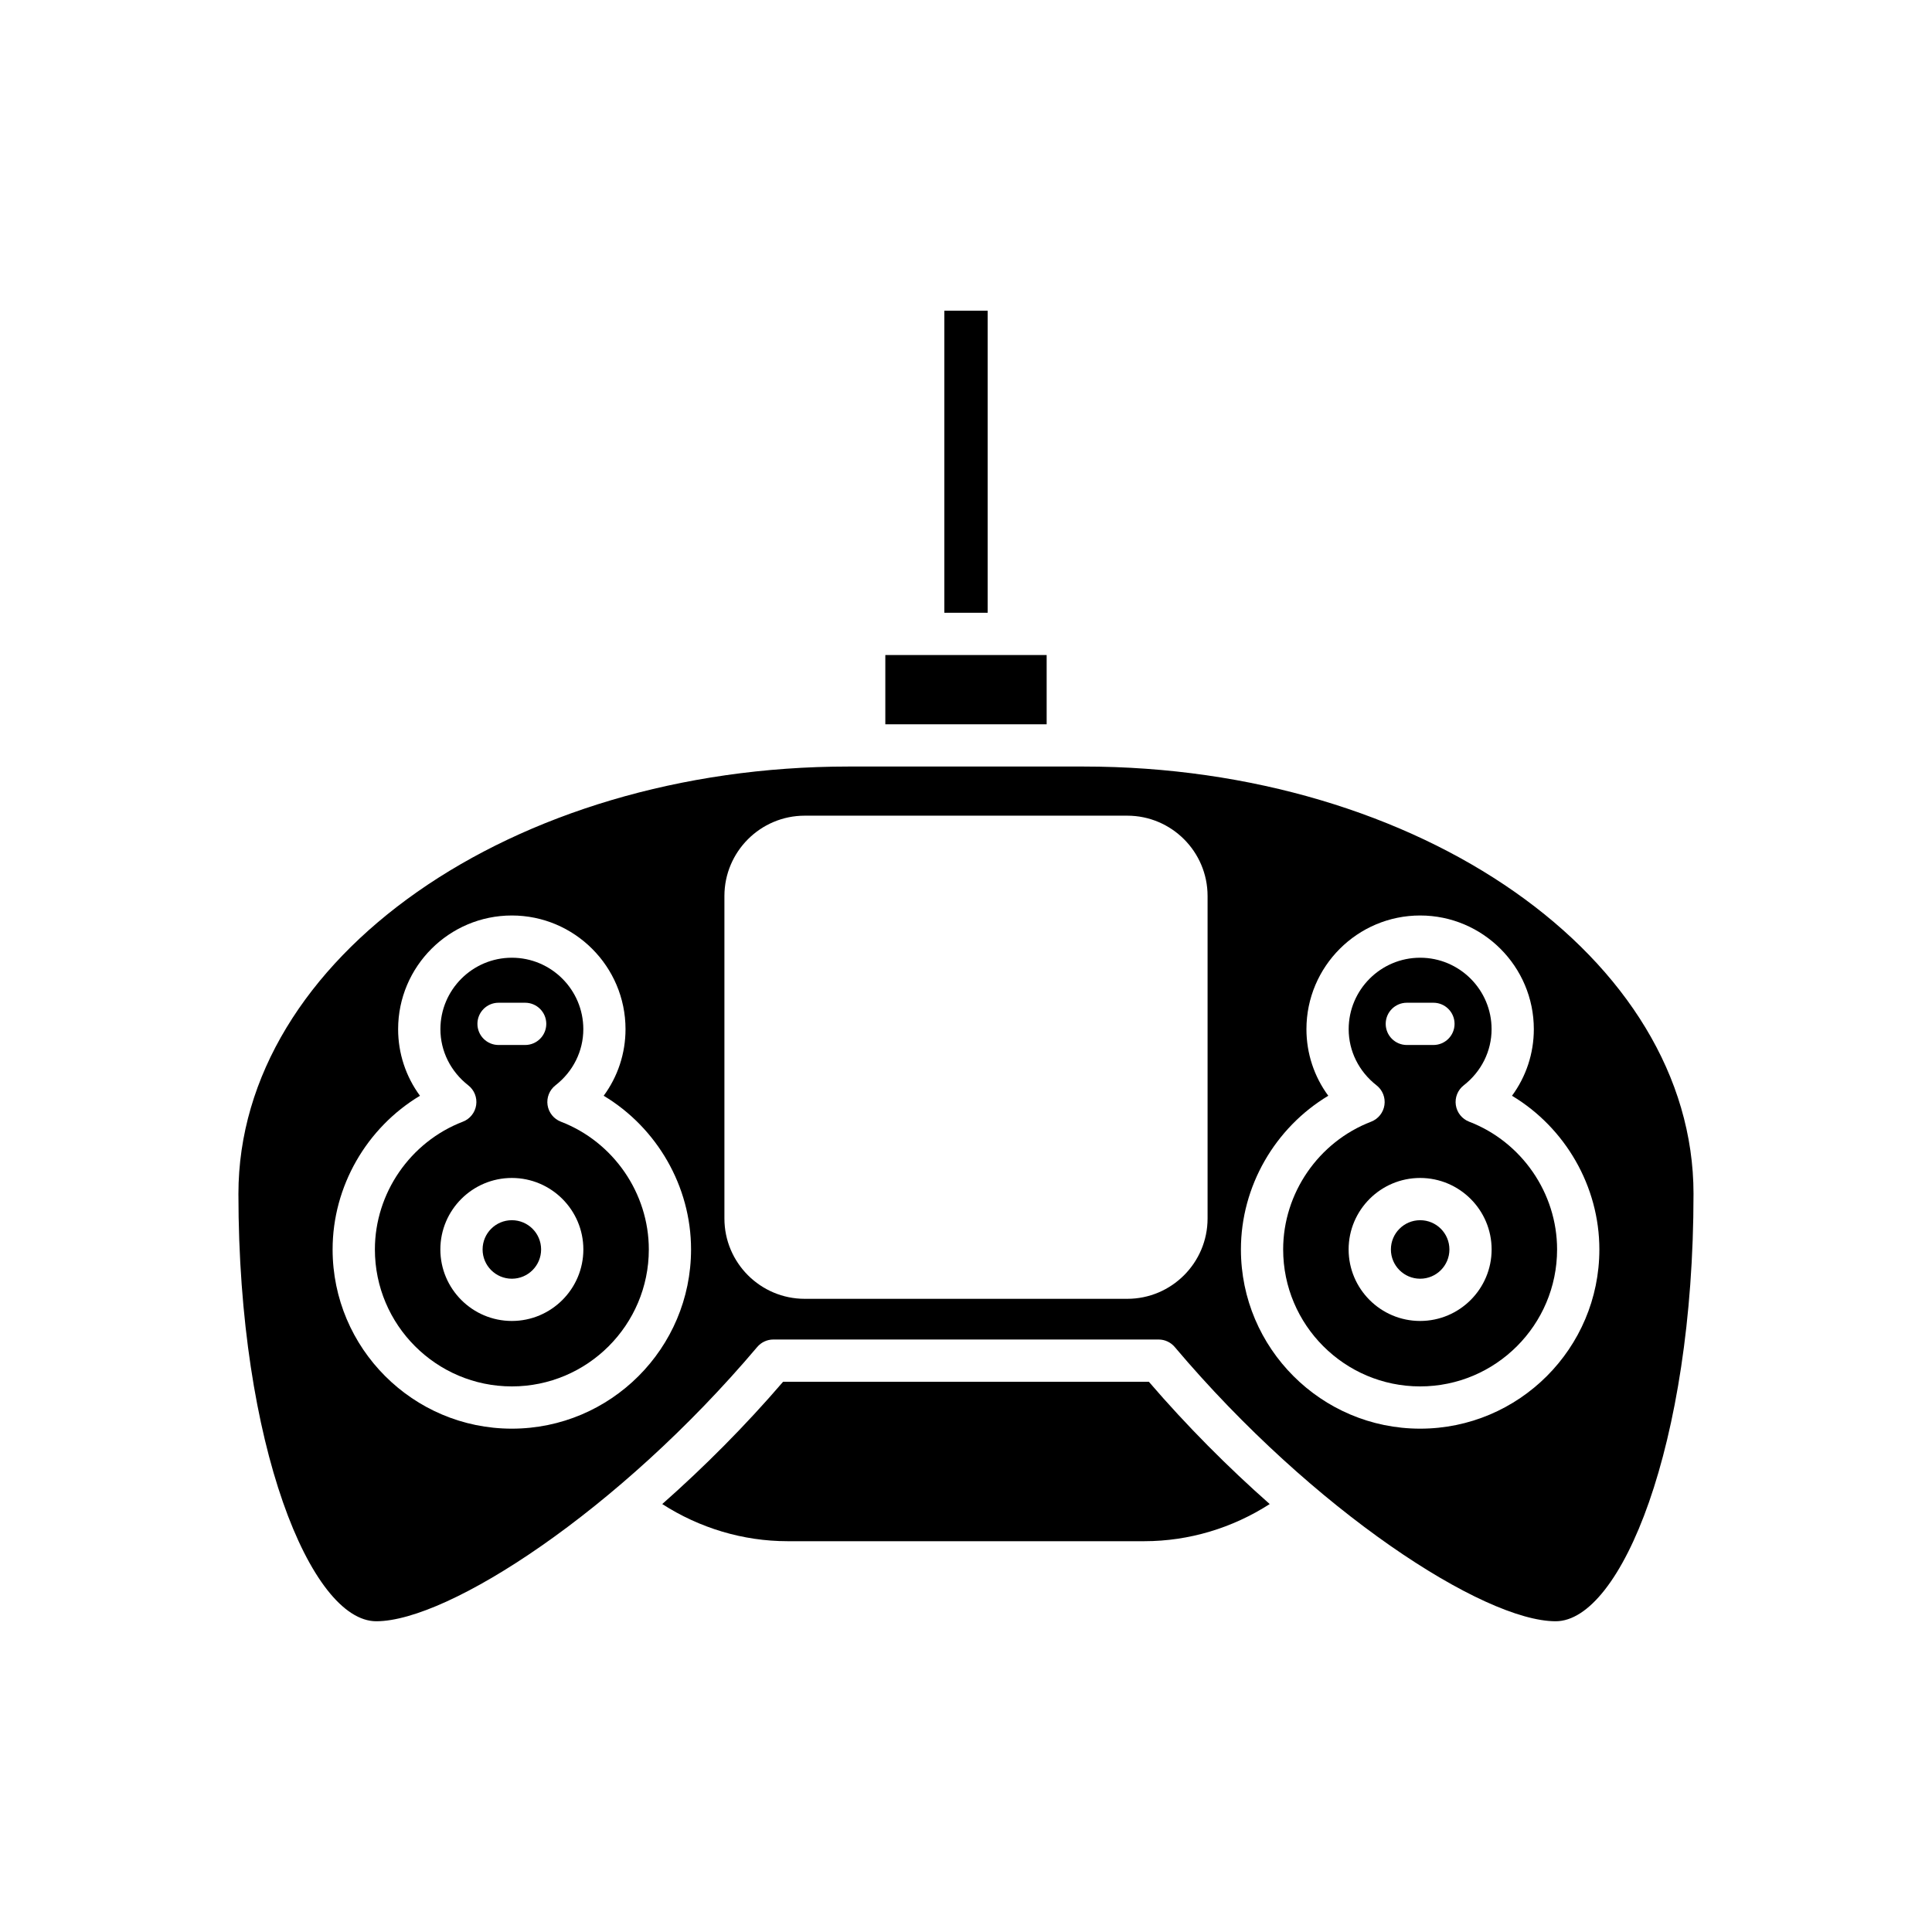
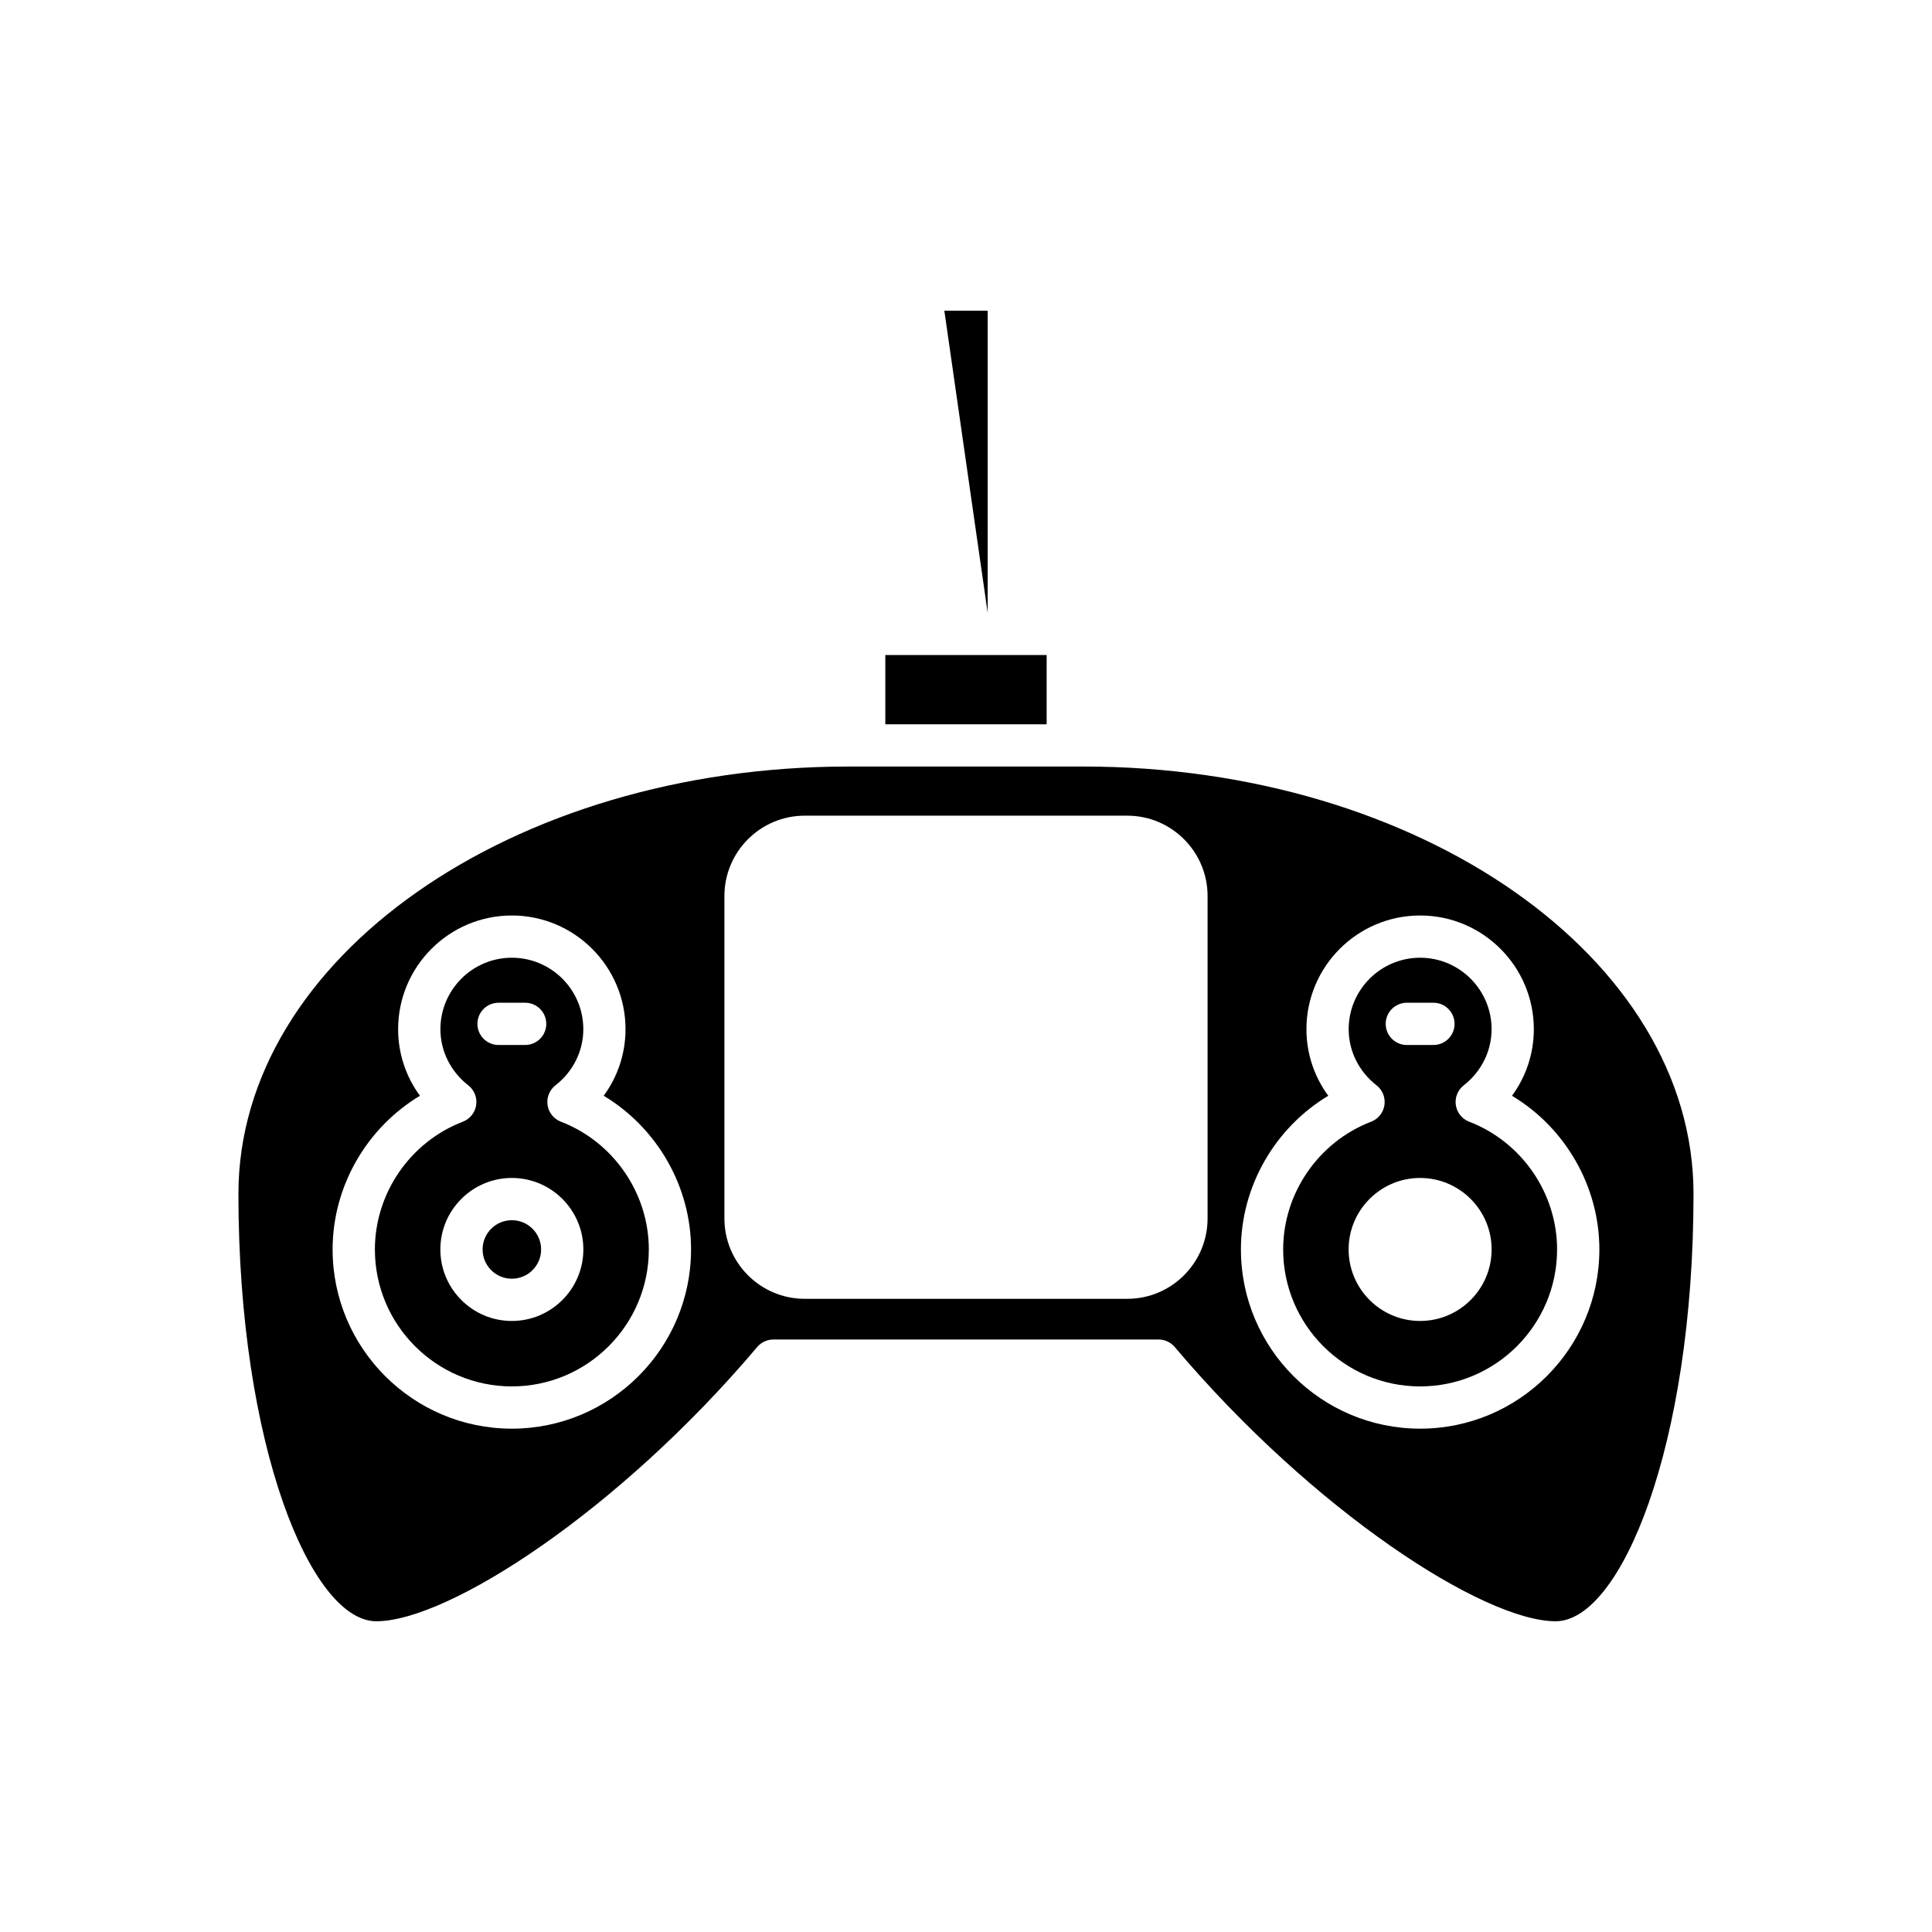
<svg xmlns="http://www.w3.org/2000/svg" fill="#000000" width="800px" height="800px" version="1.1" viewBox="144 144 512 512">
  <g>
    <path d="m292.64 441.26c-1.883-0.723-3.234-2.406-3.531-4.402-0.293-1.996 0.504-3.996 2.098-5.238 4.688-3.656 7.379-9.082 7.379-14.875 0-10.441-8.492-18.938-18.934-18.938-10.441 0-18.938 8.496-18.938 18.938 0 5.793 2.691 11.211 7.379 14.875 1.594 1.242 2.391 3.242 2.098 5.238-0.297 1.996-1.648 3.68-3.531 4.402-13.941 5.352-23.309 18.957-23.309 33.855 0 20.012 16.281 36.297 36.297 36.297s36.297-16.285 36.297-36.297c0-14.898-9.367-28.504-23.305-33.855zm-16.52-31.523h7.051c3.09 0 5.598 2.504 5.598 5.598s-2.508 5.598-5.598 5.598h-7.051c-3.09 0-5.598-2.504-5.598-5.598s2.508-5.598 5.598-5.598zm3.527 84.332c-10.449 0-18.949-8.5-18.949-18.953 0-10.445 8.5-18.945 18.949-18.945s18.949 8.5 18.949 18.945c0 10.449-8.5 18.953-18.949 18.953z" />
    <path d="m287.4 475.12c0 4.281-3.473 7.754-7.754 7.754-4.285 0-7.754-3.473-7.754-7.754s3.469-7.754 7.754-7.754c4.281 0 7.754 3.473 7.754 7.754" />
-     <path d="m528.11 475.12c0 4.281-3.469 7.754-7.754 7.754-4.281 0-7.754-3.473-7.754-7.754s3.473-7.754 7.754-7.754c4.285 0 7.754 3.473 7.754 7.754" />
    <path d="m533.34 441.26c-1.883-0.723-3.234-2.406-3.531-4.402-0.293-1.996 0.504-3.996 2.098-5.238 4.688-3.656 7.379-9.082 7.379-14.875 0-10.441-8.492-18.938-18.934-18.938-10.441 0-18.938 8.496-18.938 18.938 0 5.793 2.691 11.211 7.379 14.875 1.594 1.242 2.391 3.242 2.098 5.238-0.297 1.996-1.648 3.68-3.531 4.402-13.941 5.352-23.309 18.957-23.309 33.855 0 20.012 16.281 36.297 36.297 36.297 20.016 0 36.297-16.285 36.297-36.297 0.004-14.898-9.363-28.504-23.305-33.855zm-16.516-31.523h7.051c3.09 0 5.598 2.504 5.598 5.598s-2.508 5.598-5.598 5.598h-7.051c-3.09 0-5.598-2.504-5.598-5.598s2.504-5.598 5.598-5.598zm3.523 84.332c-10.449 0-18.949-8.5-18.949-18.953 0-10.445 8.5-18.945 18.949-18.945 10.449 0 18.949 8.5 18.949 18.945 0.004 10.449-8.5 18.953-18.949 18.953z" />
    <path d="m592.8 460.4c0-62.449-72.516-113.26-161.65-113.26h-62.316c-89.133 0-161.65 50.809-161.65 113.26 0 66.742 19.254 113.25 36.535 113.25 19.09 0 64.207-29.203 100.95-72.68 1.062-1.258 2.625-1.984 4.273-1.984h102.1c1.648 0 3.211 0.727 4.273 1.984 36.738 43.477 81.859 72.68 100.95 72.68 17.277 0 36.531-46.508 36.531-113.25zm-313.16 62.211c-26.188 0-47.496-21.305-47.496-47.496 0-16.75 9.043-32.254 23.152-40.727-3.738-5.082-5.789-11.211-5.789-17.641 0-16.613 13.516-30.133 30.133-30.133 16.613 0 30.129 13.52 30.129 30.133 0 6.43-2.051 12.559-5.785 17.641 14.109 8.473 23.152 23.977 23.152 40.727-0.004 26.195-21.309 47.496-47.496 47.496zm184.38-55.699c0 11.738-9.547 21.289-21.285 21.289h-85.473c-11.738 0-21.285-9.551-21.285-21.289v-85.465c0-11.738 9.547-21.285 21.285-21.285h85.473c11.738 0 21.285 9.551 21.285 21.285zm56.332 55.699c-26.188 0-47.496-21.305-47.496-47.496 0-16.75 9.043-32.254 23.152-40.727-3.738-5.082-5.789-11.211-5.789-17.641 0-16.613 13.516-30.133 30.133-30.133 16.613 0 30.129 13.52 30.129 30.133 0 6.43-2.051 12.559-5.785 17.641 14.109 8.473 23.152 23.977 23.152 40.727 0 26.195-21.305 47.496-47.496 47.496z" />
-     <path d="m394.26 226.34h11.48v80.047h-11.48z" />
-     <path d="m448.46 510.18h-96.93c-10.066 11.719-20.984 22.656-32.027 32.41 9.879 6.359 21.422 9.844 33.188 9.844h94.605c11.766 0 23.312-3.484 33.191-9.844-11.039-9.75-21.961-20.691-32.027-32.41z" />
+     <path d="m394.26 226.34h11.48v80.047z" />
    <path d="m378.62 317.59h42.754v18.355h-42.754z" />
  </g>
</svg>